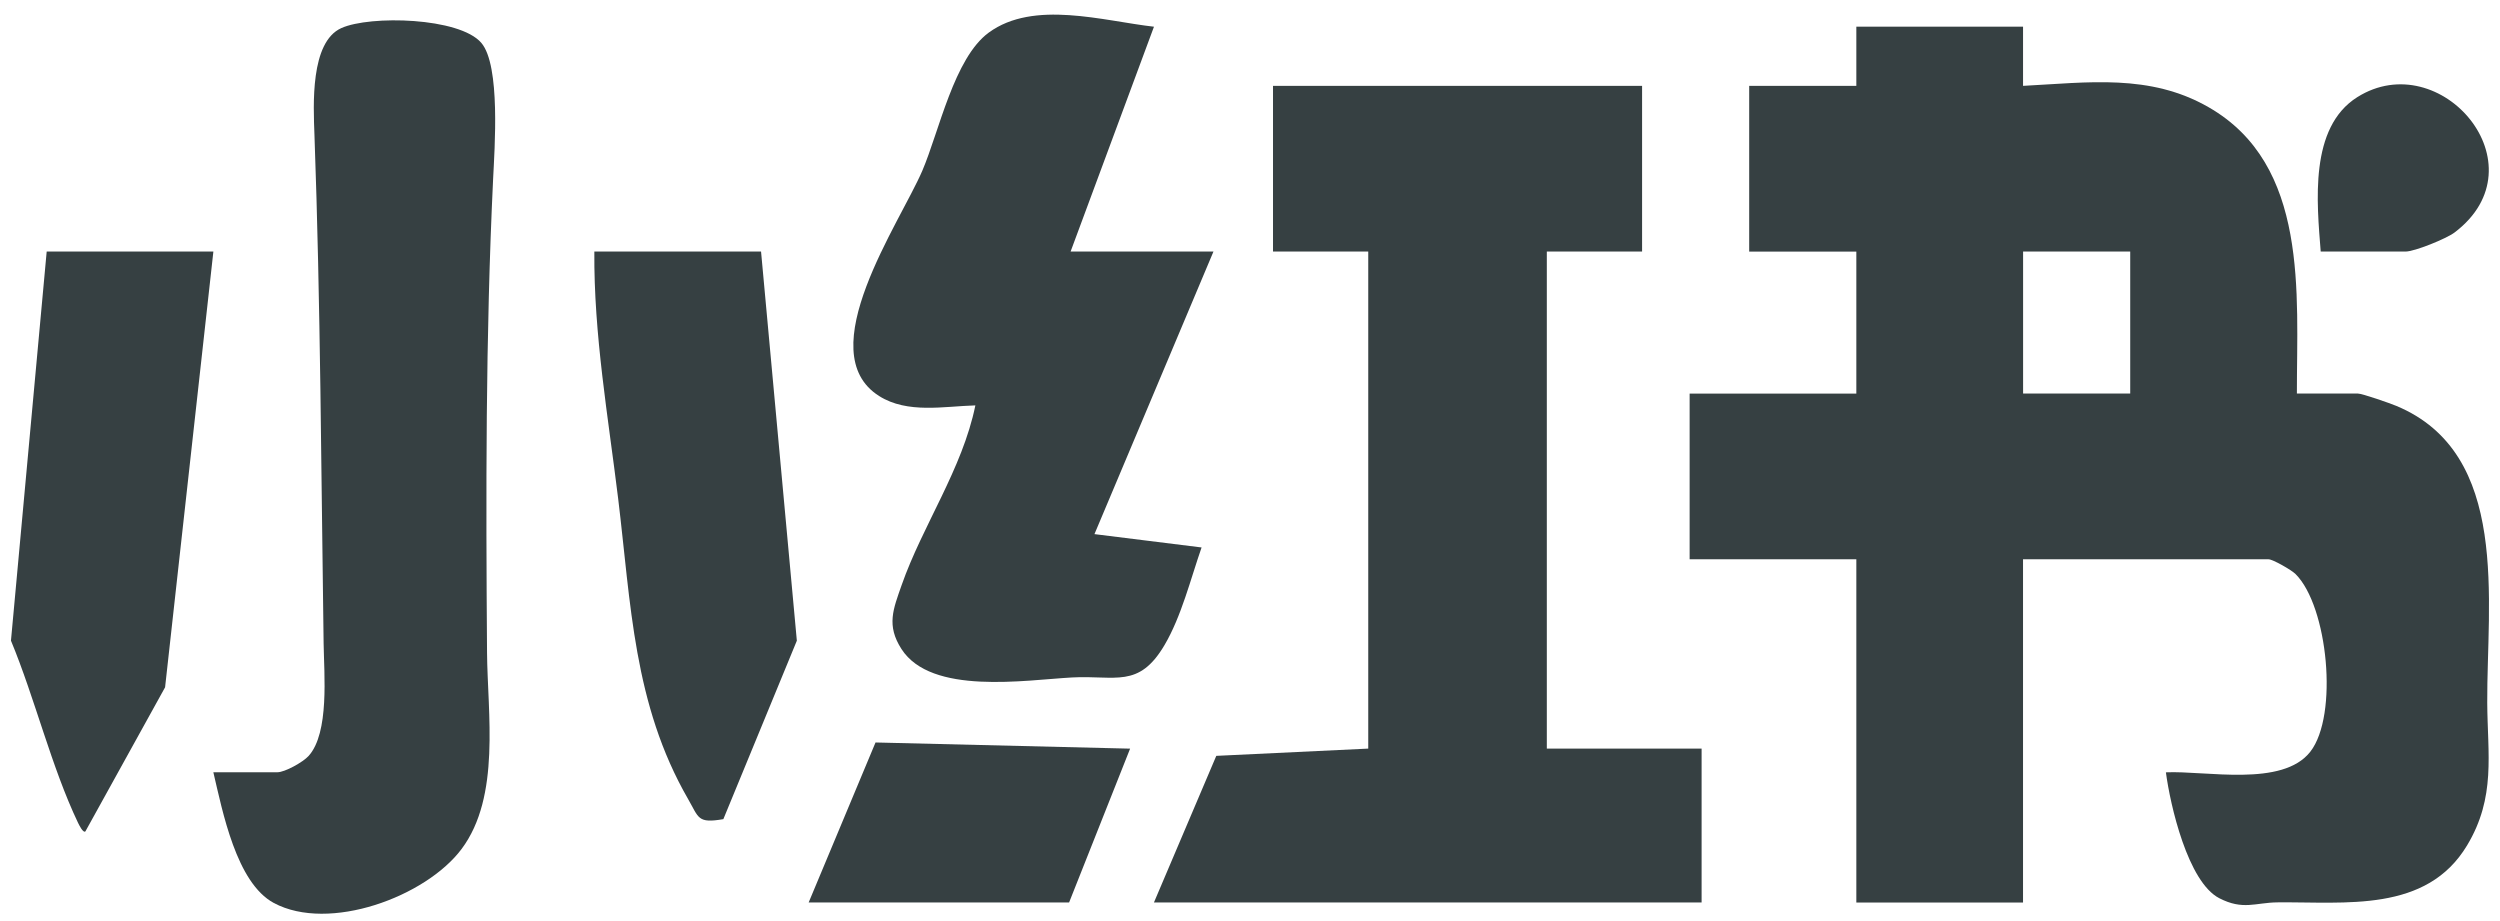
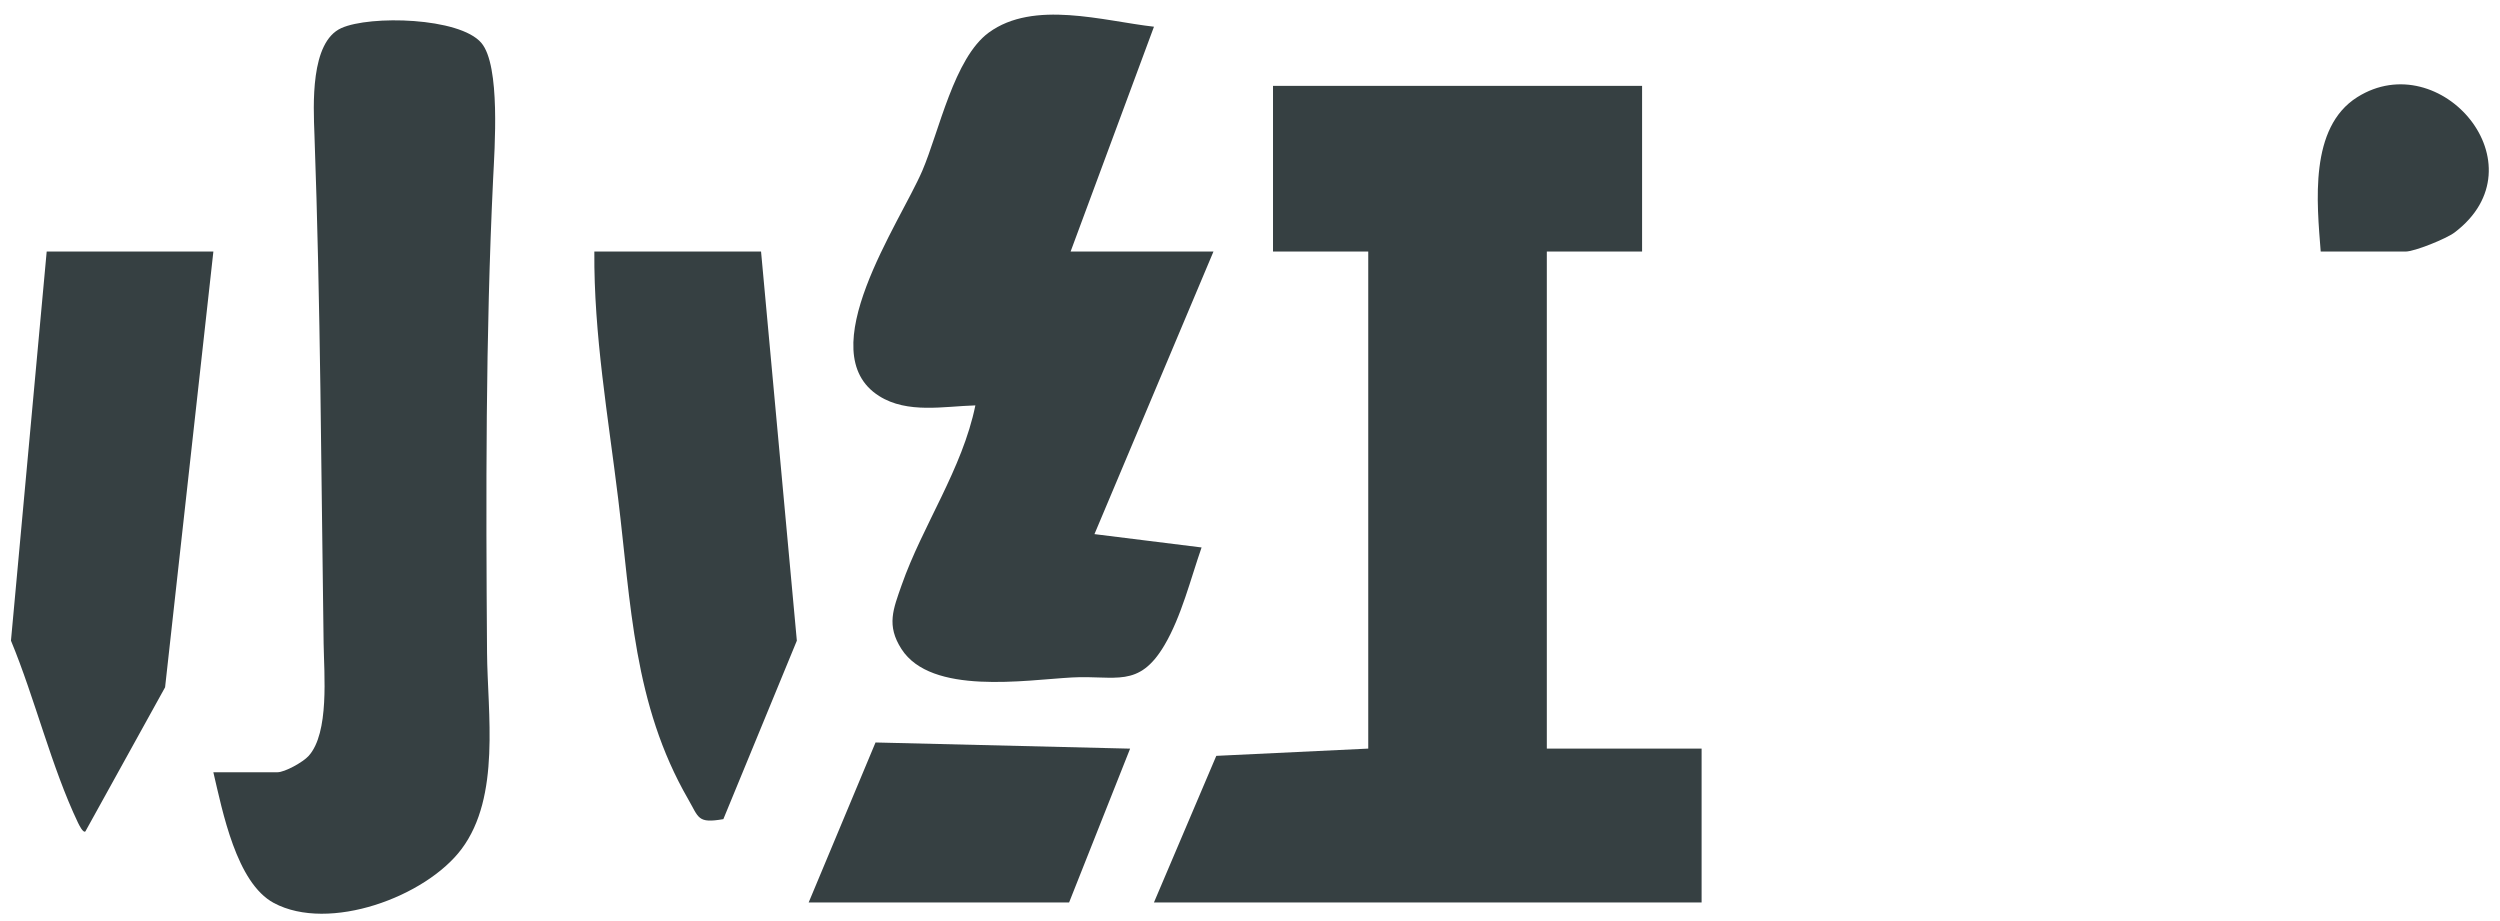
<svg xmlns="http://www.w3.org/2000/svg" width="114" height="42" viewBox="0 0 114 42" fill="none">
  <g clip-path="url(#clip0_113_1937)">
-     <path d="M92.251 1.216V3.915C95.213 3.763 98.027 3.349 100.707 4.886C105.298 7.515 104.732 13.395 104.738 17.946H107.521C107.719 17.946 108.984 18.389 109.265 18.506C114.494 20.674 113.393 27.445 113.418 32.051C113.432 34.398 113.822 36.347 112.5 38.548C110.645 41.636 106.95 41.116 103.85 41.148C102.842 41.159 102.285 41.517 101.201 40.959C99.767 40.222 98.963 36.718 98.765 35.218C100.58 35.136 104.081 35.907 105.351 34.277C106.642 32.62 106.154 27.642 104.674 26.174C104.488 25.99 103.641 25.504 103.448 25.504H92.25V41.155H84.649V25.504H77.047V17.948H84.649V11.472H79.763V3.915H84.649V1.216H92.25H92.251ZM97.138 11.471H92.253V17.946H97.138V11.471Z" fill="#364042" />
    <path d="M74.879 3.915V11.471H70.535V34.136H77.593V41.152H52.62L55.463 34.467L62.392 34.136V11.471H58.049V3.915H74.879Z" fill="#364042" />
    <path d="M9.73 35.215H12.649C12.991 35.215 13.818 34.753 14.072 34.472C15.024 33.418 14.778 30.748 14.757 29.341C14.646 21.622 14.617 13.858 14.339 6.146C14.29 4.807 14.139 1.923 15.564 1.281C16.879 0.69 20.952 0.791 21.948 1.955C22.83 2.985 22.553 6.774 22.486 8.163C22.142 15.341 22.156 22.554 22.209 29.758C22.23 32.516 22.84 36.315 21.05 38.712C19.42 40.894 15.003 42.524 12.487 41.176C10.774 40.258 10.146 36.984 9.729 35.217L9.73 35.215Z" fill="#364042" />
    <path d="M55.334 11.471L49.907 24.356L54.792 24.964C54.295 26.39 53.87 28.116 53.1 29.419C51.923 31.411 50.861 30.784 48.883 30.892C46.744 31.01 42.465 31.712 41.106 29.594C40.413 28.515 40.731 27.779 41.115 26.68C42.072 23.951 43.883 21.39 44.477 18.486C43.043 18.526 41.38 18.877 40.087 18.058C36.924 16.06 41.039 10.162 42.058 7.784C42.825 5.992 43.505 2.644 45.088 1.486C47.141 -0.015 50.302 0.956 52.621 1.218L48.82 11.469H55.334V11.471Z" fill="#364042" />
    <path d="M34.704 11.471L36.336 29.216L32.985 37.353C31.802 37.557 31.874 37.299 31.375 36.433C28.881 32.105 28.772 27.53 28.188 22.737C27.732 18.994 27.073 15.255 27.102 11.471H34.704Z" fill="#364042" />
    <path d="M9.73 11.471L7.528 31.341L3.892 37.915C3.788 37.995 3.603 37.612 3.554 37.511C2.348 34.982 1.588 31.834 0.5 29.214L2.129 11.471H9.73Z" fill="#364042" />
    <path d="M36.875 41.152L39.924 33.857L51.533 34.138L48.751 41.152H36.875Z" fill="#364042" />
    <path d="M105.824 11.471C105.652 9.246 105.287 5.815 107.494 4.429C111.287 2.047 115.978 7.527 111.934 10.597C111.555 10.885 110.105 11.471 109.691 11.471H105.823H105.824Z" fill="#364042" />
  </g>
  <defs>
    <clipPath id="clip0_113_1937">
      <rect width="113" height="41" fill="white" transform="translate(0.5 0.667)" />
    </clipPath>
  </defs>
</svg>